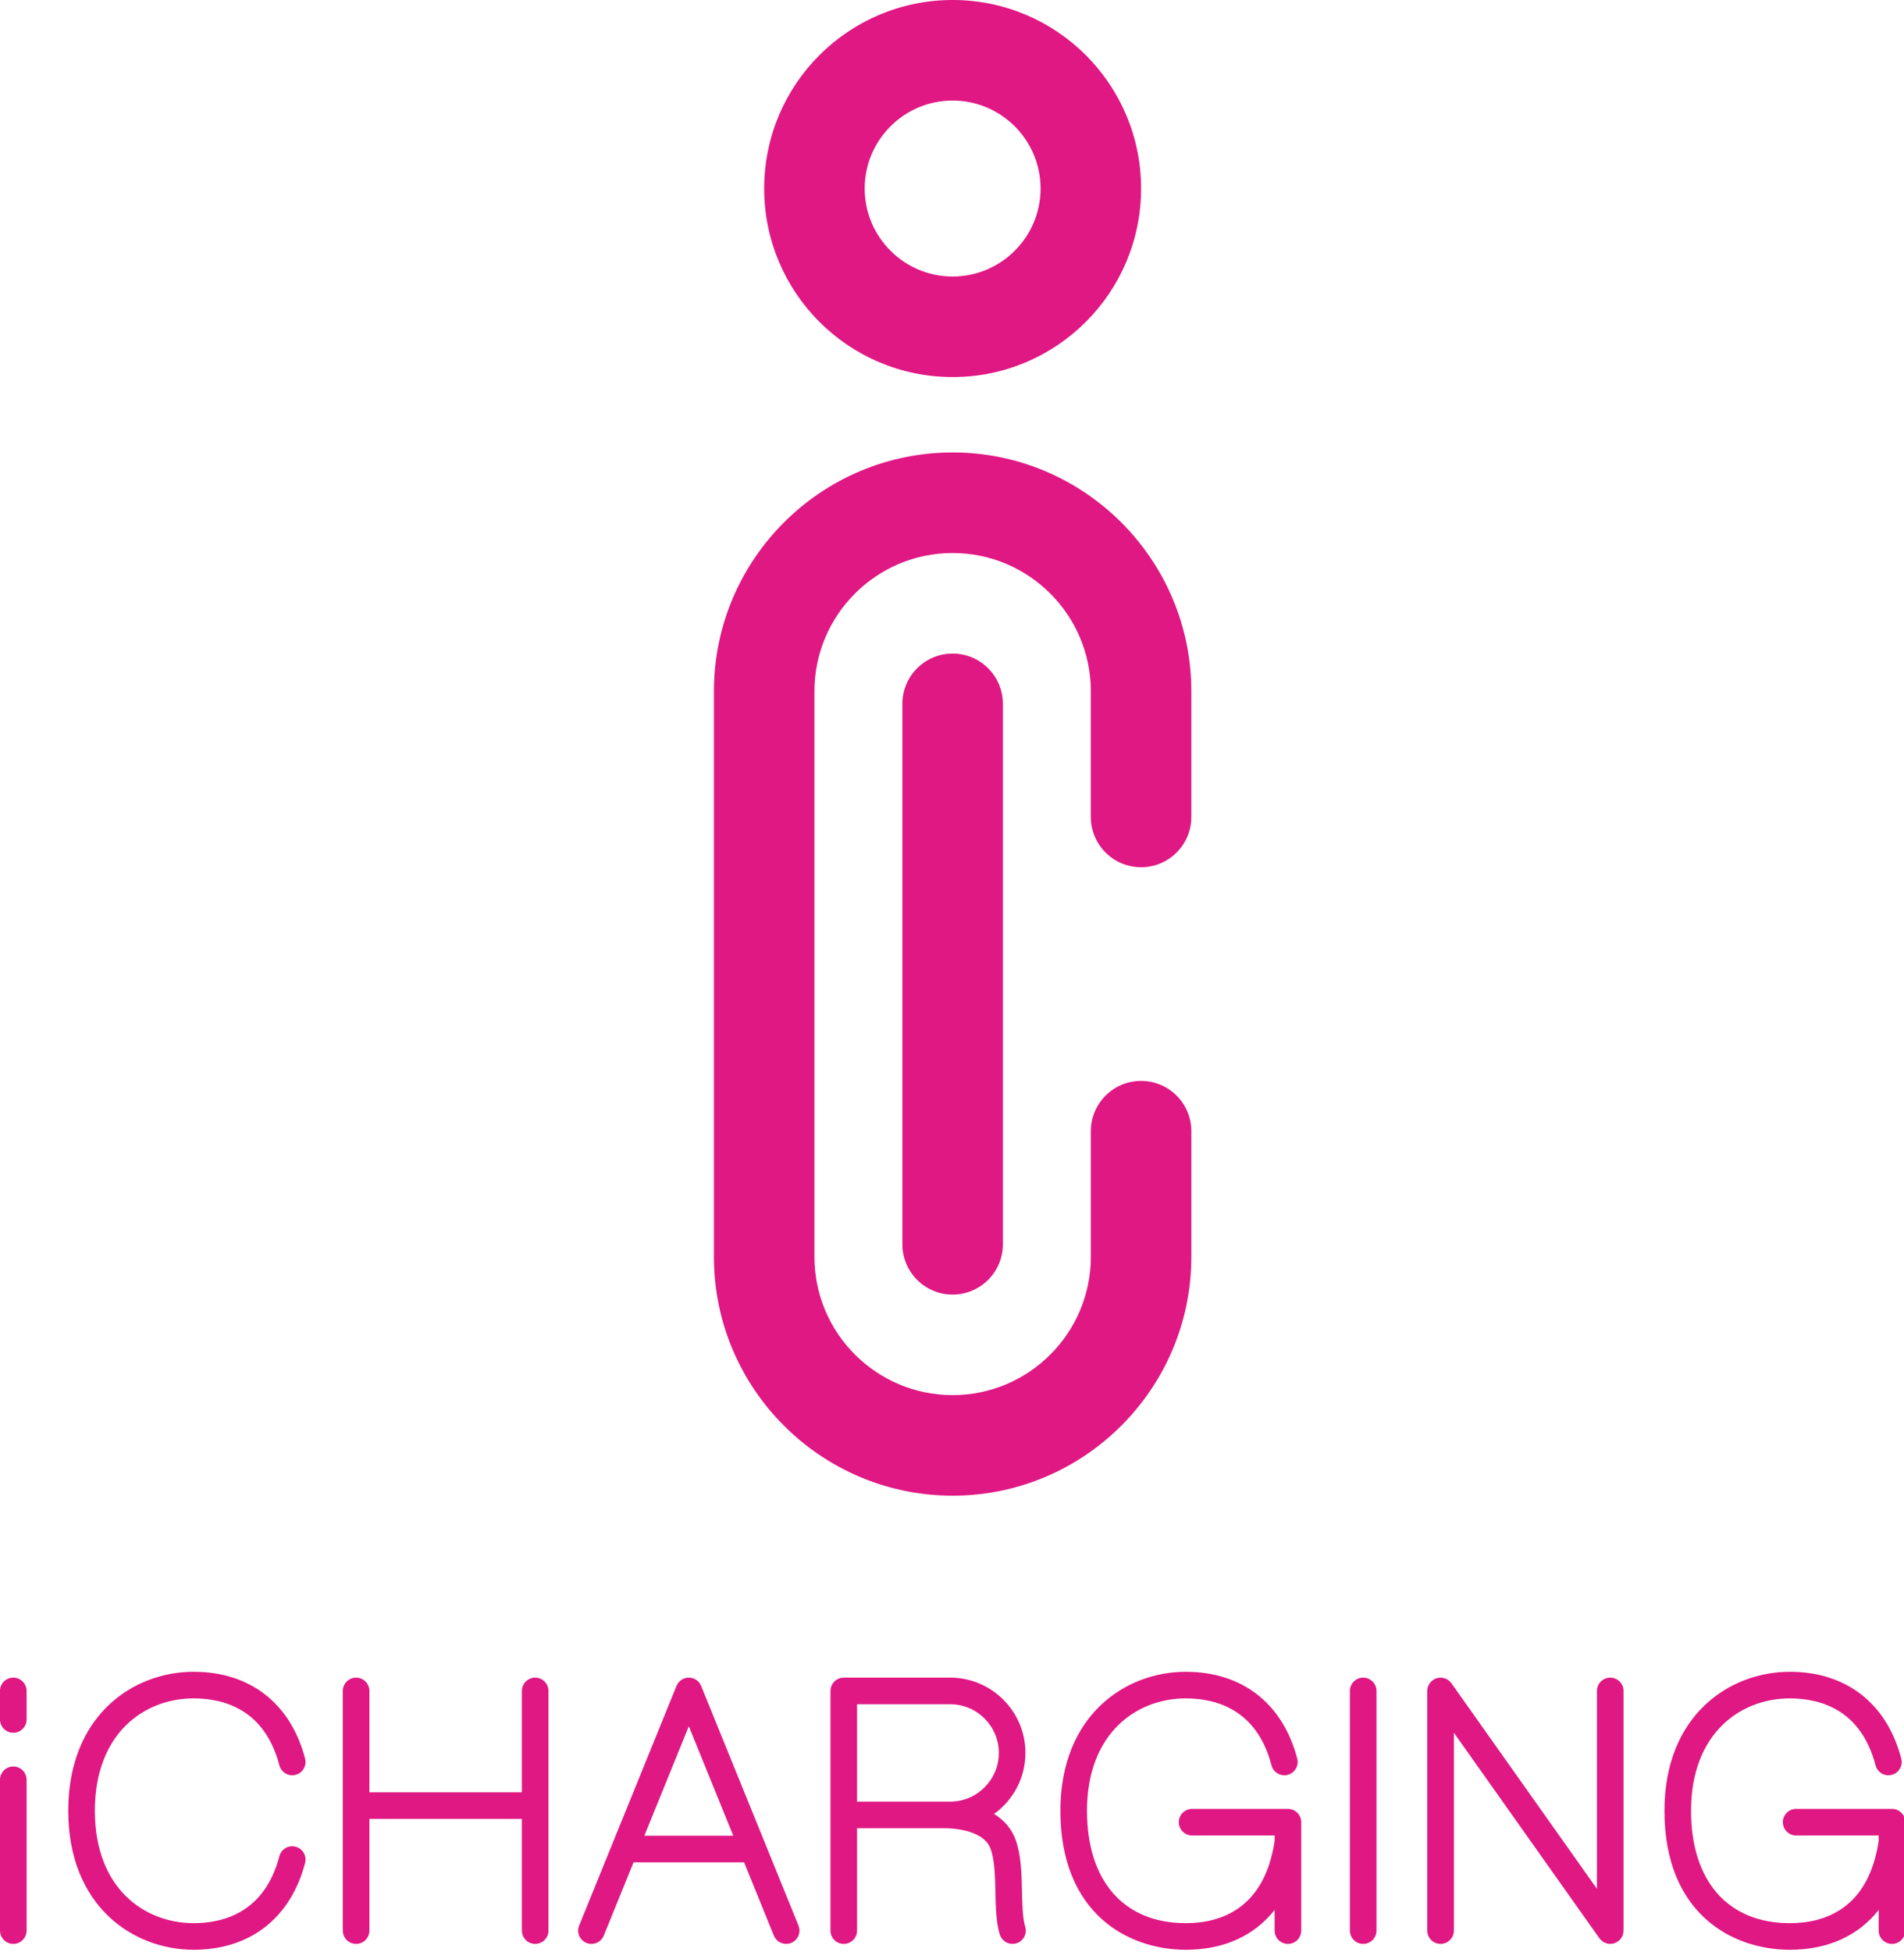
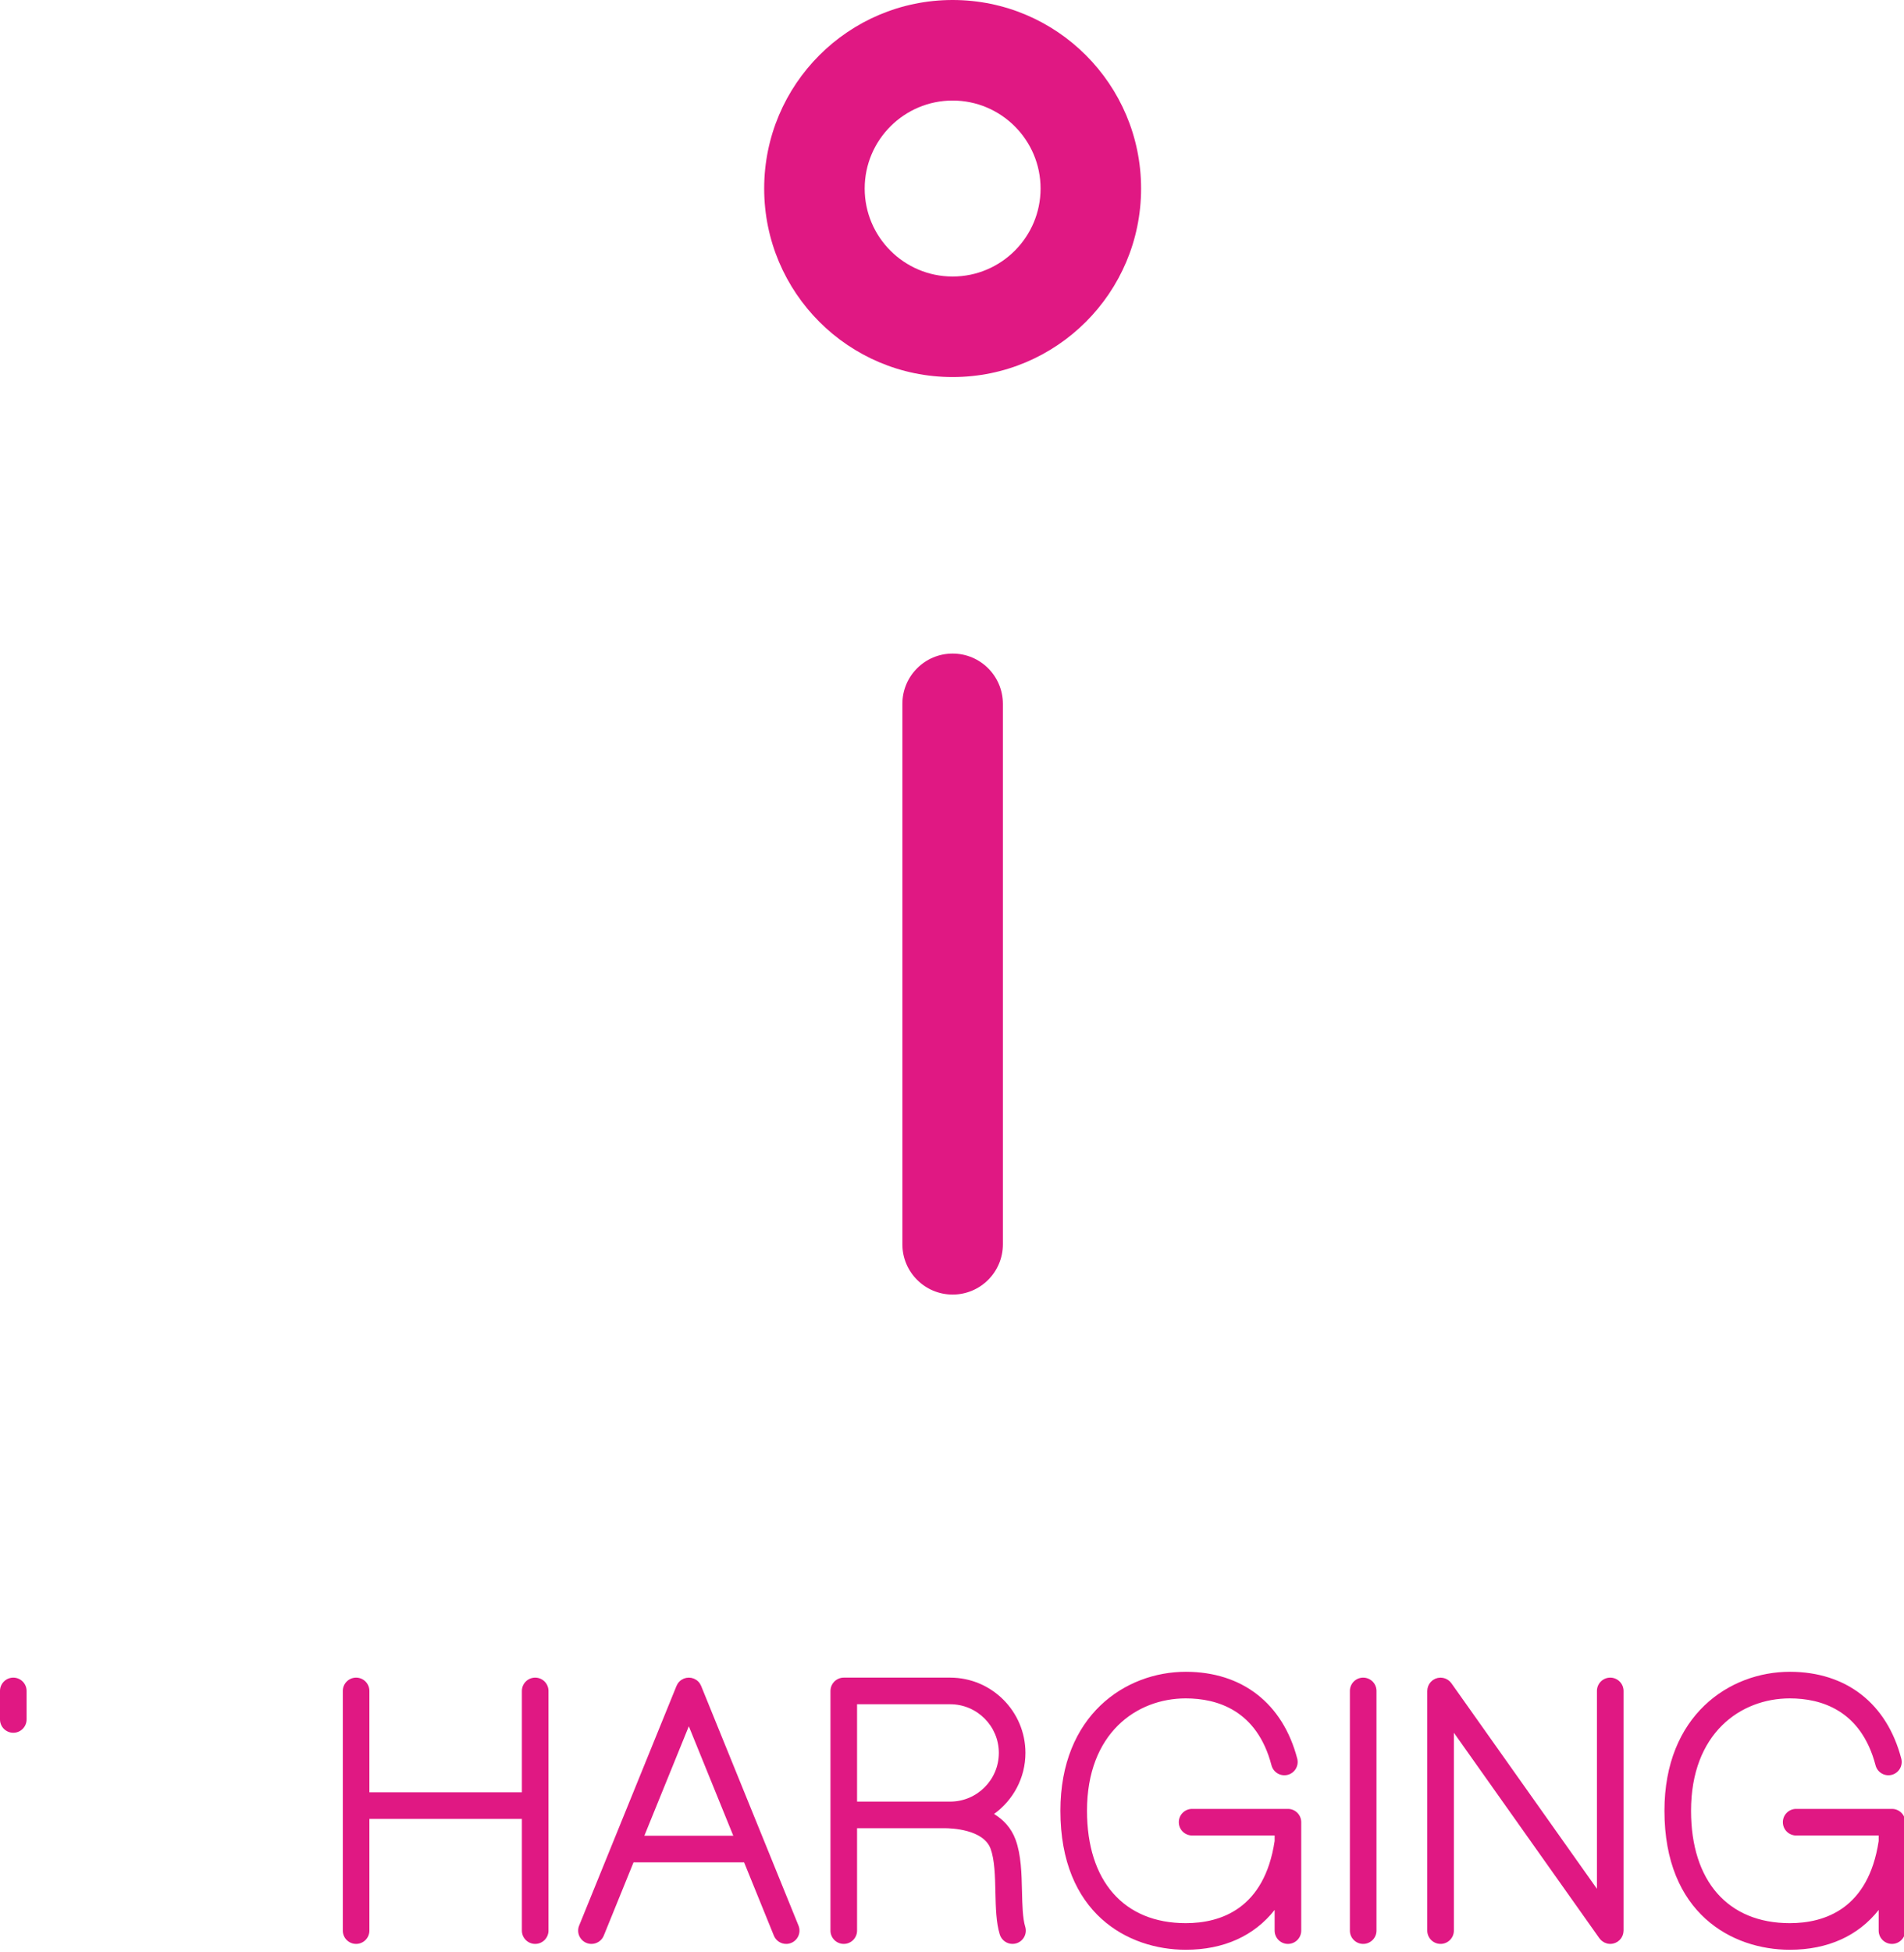
<svg xmlns="http://www.w3.org/2000/svg" xmlns:xlink="http://www.w3.org/1999/xlink" version="1.1" x="0px" y="0px" width="360px" height="369px" viewBox="0 0 360 369" enable-background="new 0 0 360 369" xml:space="preserve">
  <defs>
</defs>
  <g>
    <defs>
      <rect id="SVGID_1_" width="360.239" height="368.505" />
    </defs>
    <clipPath id="SVGID_2_">
      <use xlink:href="#SVGID_1_" overflow="visible" />
    </clipPath>
    <path clip-path="url(#SVGID_2_)" fill="#E01883" d="M170.618,133.026v102.146c0,5.247,4.254,9.502,9.501,9.502   c5.249,0,9.502-4.255,9.502-9.502V133.026c0-5.247-4.253-9.502-9.502-9.502C174.872,123.524,170.618,127.779,170.618,133.026" />
    <path clip-path="url(#SVGID_2_)" fill="#E01883" d="M180.119,71.264L180.119,71.264c19.68,0,35.632-15.952,35.632-35.632   C215.751,15.953,199.799,0,180.119,0c-19.68,0-35.632,15.953-35.632,35.632C144.487,55.312,160.439,71.264,180.119,71.264    M180.119,19.004c9.169,0,16.628,7.459,16.628,16.628s-7.459,16.629-16.628,16.629s-16.628-7.46-16.628-16.629   S170.95,19.004,180.119,19.004" />
-     <path clip-path="url(#SVGID_2_)" fill="#E01883" d="M180.119,282.683c24.888,0,45.134-20.248,45.134-45.136v-23.754   c0-5.247-4.254-9.502-9.502-9.502s-9.502,4.255-9.502,9.502v23.754c0,14.409-11.722,26.131-26.13,26.131   s-26.13-11.722-26.13-26.131V130.651c0-14.408,11.722-26.13,26.13-26.13s26.13,11.722,26.13,26.13v23.755   c0,5.247,4.254,9.502,9.502,9.502s9.502-4.255,9.502-9.502v-23.755c0-24.887-20.246-45.136-45.134-45.136   c-24.887,0-45.134,20.249-45.134,45.136v106.896C134.985,262.435,155.232,282.683,180.119,282.683" />
    <path clip-path="url(#SVGID_2_)" fill="#E01883" d="M101.191,317.073c-1.389,0-2.515,1.126-2.515,2.515v19.158H69.844v-19.158   c0-1.389-1.125-2.515-2.513-2.515c-1.389,0-2.514,1.126-2.514,2.515v45.298c0,1.386,1.125,2.512,2.514,2.512   c1.388,0,2.513-1.126,2.513-2.512v-21.112h28.832v21.112c0,1.386,1.126,2.512,2.515,2.512s2.514-1.126,2.514-2.512v-45.298   C103.705,318.199,102.58,317.073,101.191,317.073" />
    <path clip-path="url(#SVGID_2_)" fill="#E01883" d="M257.744,317.073c-1.388,0-2.514,1.126-2.514,2.515v45.298   c0,1.386,1.126,2.512,2.514,2.512c1.39,0,2.516-1.126,2.516-2.512v-45.298C260.26,318.199,259.134,317.073,257.744,317.073" />
    <path clip-path="url(#SVGID_2_)" fill="#E01883" d="M144.702,348.496c-0.002-0.004-0.003-0.008-0.005-0.012l-12.129-29.843   c-0.002-0.006-0.006-0.01-0.008-0.016c-0.05-0.122-0.116-0.236-0.185-0.351c-0.017-0.027-0.029-0.06-0.047-0.089   c-0.091-0.134-0.194-0.261-0.311-0.379c-0.116-0.115-0.243-0.218-0.377-0.308c-0.031-0.021-0.068-0.034-0.1-0.055   c-0.109-0.065-0.221-0.131-0.34-0.179c-0.005-0.002-0.009-0.006-0.015-0.008c-0.049-0.021-0.101-0.029-0.153-0.045   c-0.1-0.034-0.201-0.07-0.306-0.09c-0.073-0.016-0.146-0.018-0.218-0.024c-0.09-0.011-0.179-0.023-0.271-0.023   c-0.08,0-0.157,0.013-0.236,0.021c-0.084,0.007-0.167,0.01-0.251,0.027c-0.098,0.018-0.19,0.053-0.284,0.084   c-0.058,0.017-0.116,0.026-0.173,0.051c-0.006,0.002-0.01,0.006-0.016,0.008c-0.114,0.047-0.221,0.11-0.328,0.173   c-0.035,0.022-0.076,0.037-0.11,0.061c-0.135,0.09-0.261,0.192-0.377,0.308c-0.116,0.118-0.22,0.245-0.311,0.379   c-0.02,0.032-0.034,0.069-0.053,0.102c-0.067,0.108-0.131,0.221-0.18,0.338c-0.002,0.006-0.006,0.01-0.008,0.016l-12.129,29.844   c-0.001,0.003-0.002,0.005-0.003,0.009l-6.276,15.442c-0.523,1.287,0.096,2.753,1.383,3.277c0.309,0.126,0.63,0.185,0.945,0.185   c0.993,0,1.933-0.591,2.33-1.567l5.628-13.85h20.903l5.628,13.85c0.397,0.977,1.337,1.567,2.33,1.567   c0.315,0,0.636-0.059,0.946-0.185c1.287-0.524,1.905-1.99,1.382-3.277L144.702,348.496z M121.831,346.954l8.408-20.688   l8.408,20.688H121.831z" />
    <path clip-path="url(#SVGID_2_)" fill="#E01883" d="M193.234,357.483c-0.077-3.402-0.158-6.92-1.216-9.794   c-0.826-2.248-2.338-3.784-4.068-4.849c3.587-2.586,5.935-6.788,5.935-11.538c0-7.846-6.383-14.23-14.229-14.23h-20.12   c-0.348,0-0.679,0.071-0.98,0.199c-0.902,0.381-1.535,1.274-1.535,2.316v45.297c0,1.388,1.125,2.514,2.514,2.514   c1.389,0,2.515-1.126,2.515-2.514v-19.354h16.55c1.214,0,7.337,0.189,8.701,3.894c0.769,2.09,0.839,5.184,0.908,8.174   c0.066,2.959,0.132,5.753,0.828,8.022c0.332,1.081,1.327,1.777,2.402,1.777c0.245,0,0.493-0.037,0.739-0.112   c1.328-0.407,2.073-1.813,1.665-3.142C193.351,362.539,193.292,359.97,193.234,357.483 M179.656,340.505H162.05v-18.403h17.606   c5.073,0,9.201,4.128,9.201,9.201C188.856,336.377,184.729,340.505,179.656,340.505" />
    <path clip-path="url(#SVGID_2_)" fill="#E01883" d="M243.516,341.88H225.4c-1.39,0-2.516,1.126-2.516,2.514   s1.126,2.514,2.516,2.514h15.602v1.043c-1.942,12.824-10.2,15.526-16.803,15.526c-11.694,0-18.674-7.941-18.674-21.243   c0-14.671,9.379-21.239,18.674-21.239c5.883,0,13.473,2.196,16.212,12.655c0.352,1.342,1.726,2.146,3.068,1.794   c1.345-0.351,2.147-1.725,1.797-3.068c-2.732-10.429-10.414-16.408-21.077-16.408c-11.416,0-23.704,8.22-23.704,26.267   c0,19.392,12.77,26.271,23.704,26.271c7.221,0,12.961-2.655,16.803-7.525v3.905c0,1.388,1.125,2.514,2.514,2.514   c1.39,0,2.515-1.126,2.515-2.514v-20.491C246.03,343.006,244.905,341.88,243.516,341.88" />
    <path clip-path="url(#SVGID_2_)" fill="#E01883" d="M357.725,341.88h-18.116c-1.389,0-2.515,1.126-2.515,2.514   s1.126,2.514,2.515,2.514h15.602v1.043c-1.941,12.824-10.2,15.526-16.802,15.526c-11.693,0-18.674-7.941-18.674-21.243   c0-14.671,9.379-21.239,18.674-21.239c5.883,0,13.472,2.196,16.213,12.655c0.351,1.342,1.724,2.146,3.067,1.794   c1.344-0.351,2.146-1.725,1.796-3.068c-2.732-10.429-10.413-16.408-21.076-16.408c-11.415,0-23.703,8.22-23.703,26.267   c0,19.392,12.769,26.271,23.703,26.271c7.221,0,12.961-2.655,16.802-7.525v3.905c0,1.388,1.126,2.514,2.515,2.514   s2.515-1.126,2.515-2.514v-20.491C360.239,343.006,359.113,341.88,357.725,341.88" />
    <path clip-path="url(#SVGID_2_)" fill="#E01883" d="M304.456,317.073c-1.389,0-2.515,1.126-2.515,2.515v37.397l-27.516-38.85   c-0.034-0.05-0.078-0.088-0.115-0.134c-0.063-0.074-0.121-0.151-0.19-0.218c-0.06-0.059-0.125-0.105-0.188-0.155   c-0.064-0.051-0.125-0.104-0.194-0.148s-0.142-0.079-0.215-0.116c-0.072-0.038-0.144-0.077-0.219-0.108   c-0.076-0.03-0.154-0.049-0.232-0.072c-0.079-0.022-0.155-0.048-0.237-0.063c-0.093-0.019-0.187-0.022-0.279-0.027   c-0.063-0.005-0.12-0.02-0.183-0.02c-0.01,0-0.019,0.003-0.027,0.003c-0.103,0.001-0.203,0.019-0.307,0.031   c-0.062,0.009-0.128,0.01-0.188,0.022c-0.077,0.016-0.15,0.047-0.225,0.069c-0.084,0.025-0.169,0.047-0.249,0.081   c-0.052,0.022-0.101,0.056-0.15,0.082c-0.098,0.05-0.194,0.099-0.283,0.159c-0.008,0.007-0.016,0.009-0.023,0.015   c-0.05,0.035-0.088,0.078-0.134,0.116c-0.074,0.061-0.149,0.119-0.217,0.19c-0.057,0.058-0.104,0.123-0.155,0.187   c-0.051,0.064-0.104,0.125-0.147,0.192c-0.045,0.07-0.08,0.145-0.118,0.216c-0.037,0.073-0.077,0.144-0.107,0.22   c-0.029,0.075-0.05,0.155-0.072,0.234c-0.023,0.078-0.049,0.153-0.063,0.233c-0.018,0.095-0.021,0.192-0.029,0.29   c-0.004,0.057-0.018,0.113-0.018,0.173v45.298c0,1.386,1.126,2.512,2.514,2.512c1.39,0,2.516-1.126,2.516-2.512v-37.398   l27.516,38.85c0.019,0.027,0.045,0.046,0.066,0.072c0.09,0.117,0.187,0.227,0.296,0.325c0.048,0.045,0.099,0.084,0.15,0.123   c0.097,0.076,0.197,0.144,0.305,0.203c0.055,0.033,0.109,0.065,0.168,0.092c0.119,0.057,0.245,0.101,0.375,0.138   c0.047,0.013,0.092,0.033,0.141,0.044c0.178,0.039,0.361,0.063,0.551,0.063h0.001h0.001c0.151,0,0.304-0.018,0.452-0.046   c0.047-0.007,0.092-0.02,0.138-0.03c0.101-0.024,0.2-0.057,0.3-0.095c0.048-0.017,0.096-0.034,0.142-0.056   c0.097-0.044,0.191-0.097,0.283-0.154c0.038-0.021,0.075-0.041,0.109-0.064c0.01-0.006,0.019-0.01,0.027-0.017   c0.049-0.034,0.087-0.078,0.132-0.115c0.075-0.061,0.151-0.12,0.22-0.189c0.056-0.06,0.103-0.124,0.153-0.188   c0.052-0.064,0.105-0.126,0.148-0.194c0.045-0.07,0.082-0.144,0.118-0.216c0.037-0.072,0.076-0.143,0.106-0.219   s0.051-0.156,0.073-0.235c0.023-0.077,0.048-0.151,0.063-0.232c0.019-0.095,0.022-0.192,0.029-0.291   c0.004-0.057,0.019-0.112,0.019-0.17v-45.298C306.971,318.199,305.845,317.073,304.456,317.073" />
-     <path clip-path="url(#SVGID_2_)" fill="#E01883" d="M36.61,320.995c5.884,0,13.474,2.194,16.213,12.653   c0.351,1.344,1.724,2.146,3.069,1.795c1.343-0.351,2.147-1.725,1.795-3.068c-2.731-10.429-10.414-16.408-21.077-16.408   c-11.415,0-23.702,8.219-23.702,26.268c0,18.05,12.287,26.271,23.702,26.271c10.663,0,18.346-5.982,21.077-16.409   c0.352-1.344-0.452-2.718-1.795-3.07c-1.345-0.35-2.718,0.452-3.069,1.795c-2.739,10.46-10.329,12.654-16.213,12.654   c-9.295,0-18.674-6.566-18.674-21.24C17.936,327.562,27.315,320.995,36.61,320.995" />
-     <path clip-path="url(#SVGID_2_)" fill="#E01883" d="M2.515,333.864c-1.389,0-2.515,1.126-2.515,2.514v28.508   c0,1.386,1.126,2.512,2.515,2.512c1.388,0,2.514-1.126,2.514-2.512v-28.508C5.029,334.99,3.903,333.864,2.515,333.864" />
    <path clip-path="url(#SVGID_2_)" fill="#E01883" d="M2.515,317.073c-1.389,0-2.515,1.126-2.515,2.515v5.389   c0,1.39,1.126,2.515,2.515,2.515c1.388,0,2.514-1.125,2.514-2.515v-5.389C5.029,318.199,3.903,317.073,2.515,317.073" />
  </g>
</svg>